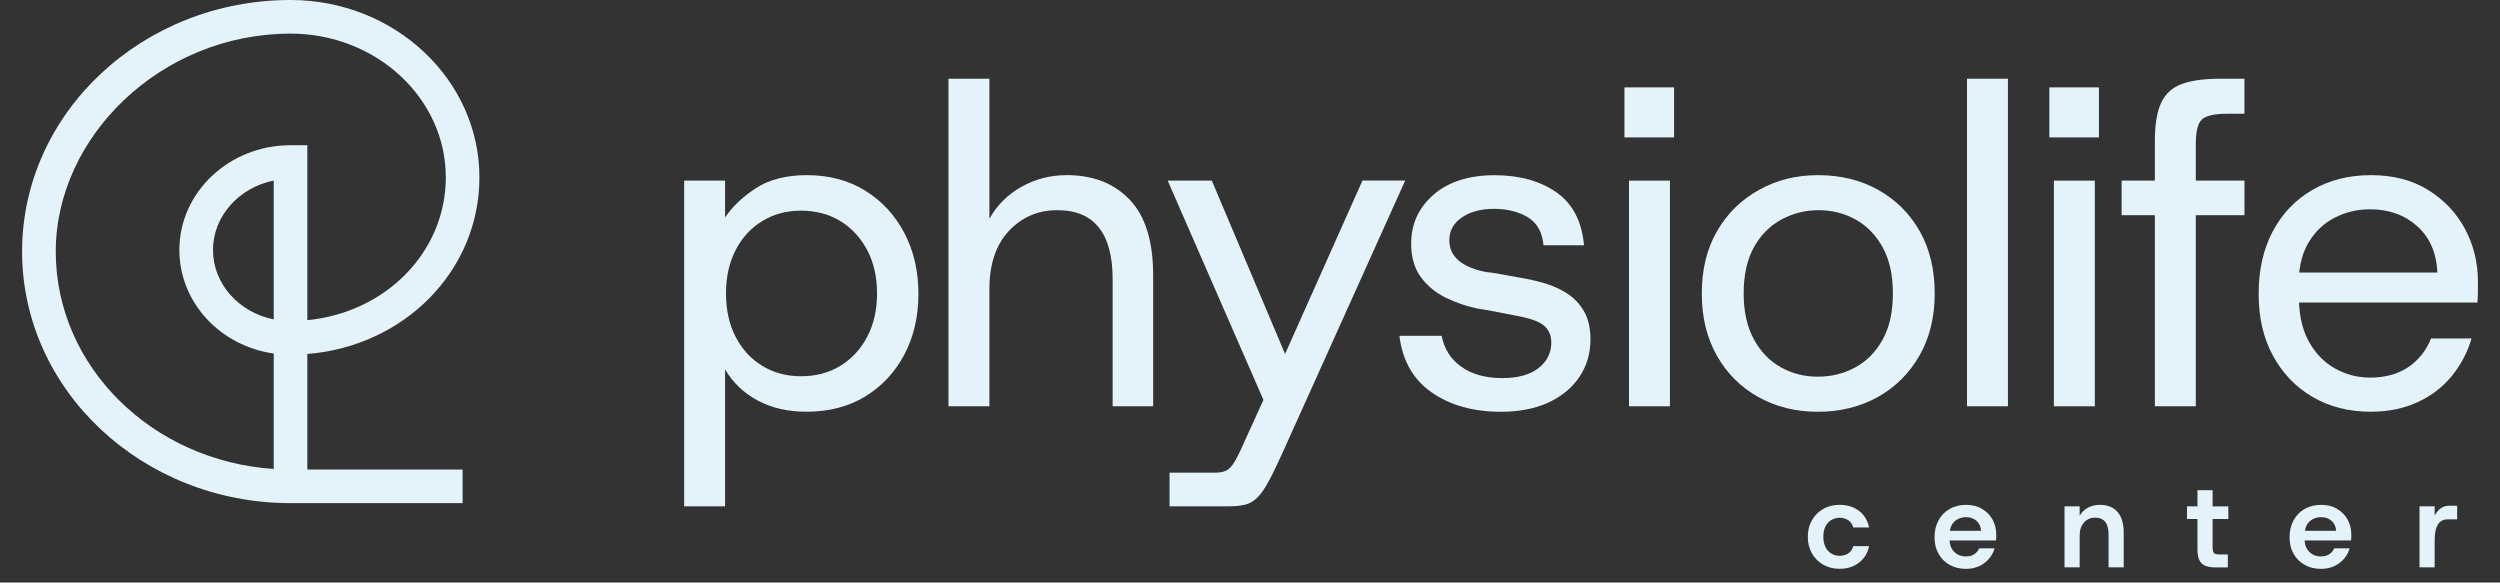
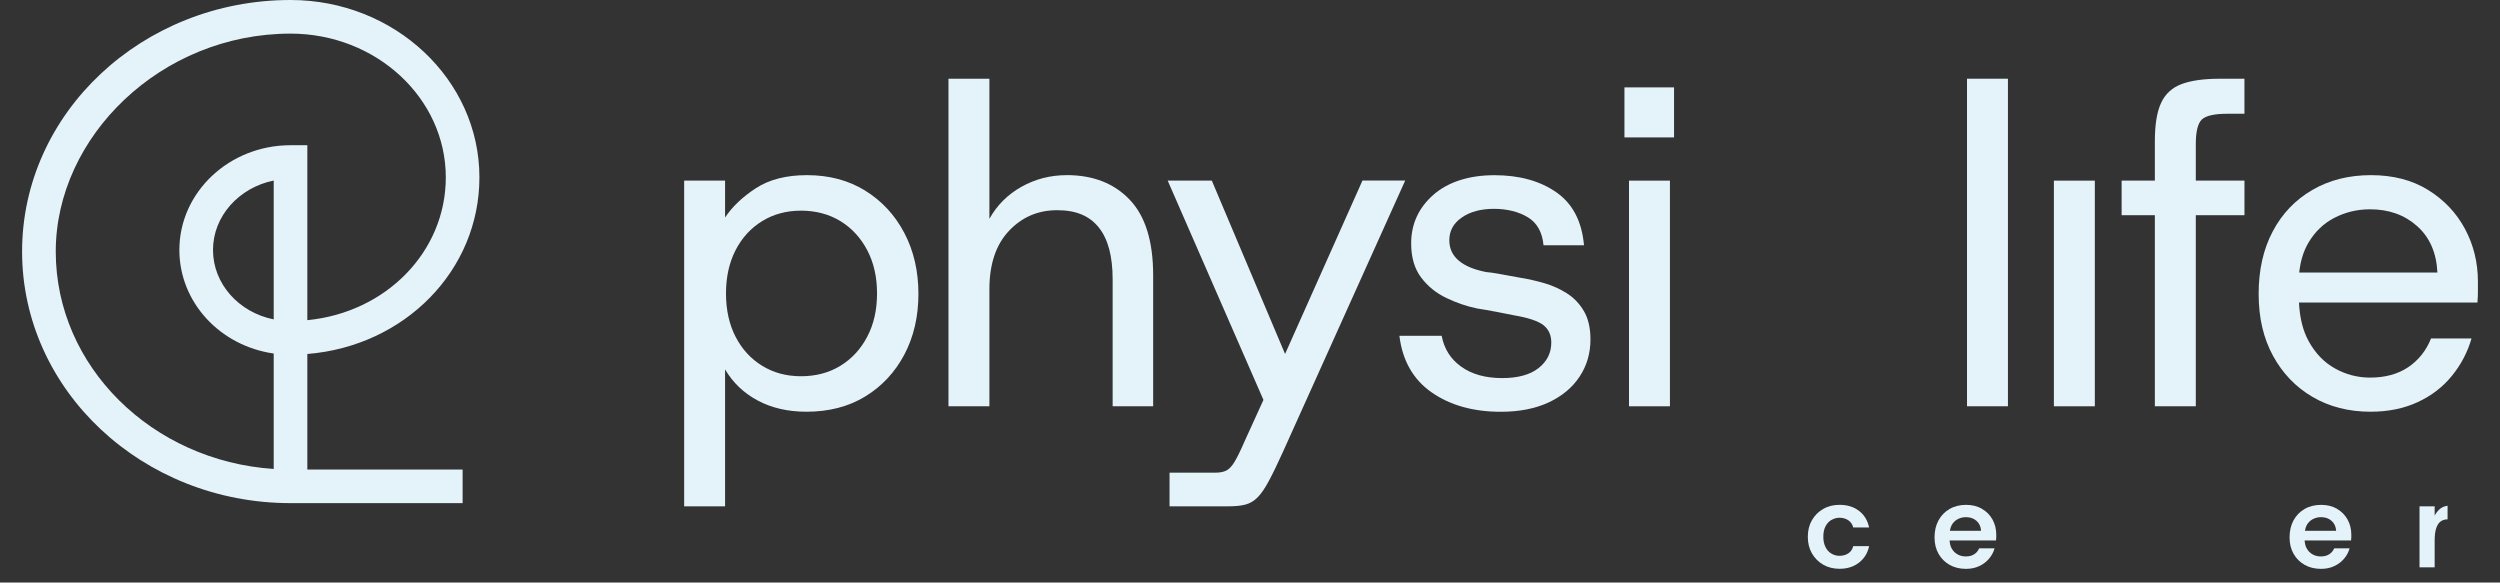
<svg xmlns="http://www.w3.org/2000/svg" width="103" height="24" viewBox="0 0 103 24" fill="none">
  <rect x="0" y="0" width="103" height="24" fill="#333333" stroke="none" />
  <path d="M35.647 7.854C34.959 7.429 34.159 7.216 33.247 7.216C32.398 7.216 31.697 7.395 31.147 7.751C30.598 8.107 30.173 8.51 29.873 8.96V7.442H28.187V20.861H29.873V15.22C30.198 15.769 30.647 16.198 31.223 16.504C31.797 16.81 32.466 16.963 33.228 16.963C34.153 16.963 34.959 16.754 35.645 16.336C36.333 15.917 36.87 15.342 37.258 14.611C37.644 13.88 37.839 13.046 37.839 12.108C37.839 11.171 37.645 10.334 37.258 9.597C36.87 8.859 36.333 8.279 35.645 7.854H35.647ZM35.731 13.871C35.462 14.384 35.093 14.783 34.625 15.07C34.157 15.357 33.616 15.501 33.004 15.501C32.391 15.501 31.869 15.357 31.401 15.07C30.933 14.783 30.567 14.384 30.304 13.871C30.041 13.358 29.911 12.765 29.911 12.09C29.911 11.415 30.043 10.822 30.304 10.31C30.567 9.798 30.932 9.398 31.401 9.11C31.869 8.823 32.404 8.679 33.004 8.679C33.603 8.679 34.157 8.823 34.625 9.11C35.093 9.398 35.462 9.798 35.731 10.31C36 10.822 36.134 11.415 36.134 12.09C36.134 12.765 36 13.358 35.731 13.871Z" fill="#E3F3F9" />
  <path d="M43.95 7.216C43.275 7.216 42.654 7.376 42.085 7.695C41.516 8.014 41.076 8.454 40.763 9.016V3.243H39.077V16.738H40.763V11.921C40.763 10.884 41.032 10.081 41.569 9.512C42.106 8.943 42.768 8.66 43.555 8.66C44.343 8.66 44.89 8.898 45.27 9.372C45.651 9.847 45.841 10.56 45.841 11.509V16.738H47.51V11.339C47.51 9.94 47.188 8.903 46.544 8.228C45.9 7.553 45.035 7.215 43.948 7.215L43.95 7.216Z" fill="#E3F3F9" />
  <path d="M56.132 7.442L52.945 14.583L49.927 7.442H48.109L52.054 16.476L51.277 18.181C51.115 18.556 50.977 18.837 50.865 19.025C50.752 19.212 50.636 19.333 50.518 19.39C50.399 19.446 50.252 19.474 50.078 19.474H48.185V20.86H50.621C50.908 20.86 51.143 20.835 51.324 20.785C51.505 20.735 51.667 20.638 51.811 20.494C51.955 20.35 52.108 20.129 52.27 19.828C52.432 19.529 52.626 19.128 52.852 18.629L57.894 7.439H56.132V7.442Z" fill="#E3F3F9" />
  <path d="M64.548 12.08C64.261 11.899 63.955 11.761 63.63 11.668C63.305 11.574 62.992 11.502 62.692 11.453C62.555 11.427 62.399 11.399 62.224 11.368C62.049 11.338 61.877 11.306 61.709 11.274C61.541 11.243 61.381 11.222 61.23 11.209C60.219 11.009 59.712 10.571 59.712 9.898C59.712 9.51 59.883 9.197 60.228 8.96C60.571 8.723 61.012 8.604 61.549 8.604C62.086 8.604 62.565 8.72 62.946 8.951C63.328 9.182 63.543 9.567 63.593 10.104H65.261C65.173 9.117 64.793 8.39 64.118 7.92C63.444 7.452 62.594 7.218 61.57 7.218C60.545 7.218 59.67 7.487 59.058 8.024C58.446 8.561 58.14 9.229 58.14 10.029C58.14 10.604 58.277 11.072 58.552 11.435C58.826 11.797 59.173 12.079 59.593 12.278C60.011 12.478 60.433 12.622 60.858 12.709C61.095 12.746 61.348 12.791 61.617 12.841C61.886 12.89 62.139 12.94 62.376 12.99C62.963 13.091 63.366 13.224 63.585 13.393C63.803 13.561 63.913 13.802 63.913 14.115C63.913 14.54 63.738 14.889 63.389 15.165C63.039 15.44 62.539 15.577 61.89 15.577C61.202 15.577 60.64 15.421 60.204 15.108C59.766 14.796 59.498 14.371 59.397 13.834H57.655C57.78 14.858 58.224 15.637 58.985 16.167C59.747 16.698 60.697 16.965 61.834 16.965C62.595 16.965 63.252 16.836 63.802 16.581C64.352 16.324 64.777 15.972 65.076 15.522C65.376 15.072 65.527 14.56 65.527 13.985C65.527 13.51 65.436 13.12 65.255 12.814C65.074 12.508 64.839 12.264 64.552 12.083L64.548 12.08Z" fill="#E3F3F9" />
  <path d="M68.971 3.6H66.927V5.661H68.971V3.6Z" fill="#E3F3F9" />
  <path d="M68.801 7.442H67.115V16.739H68.801V7.442Z" fill="#E3F3F9" />
-   <path d="M79.092 9.523C78.68 8.798 78.111 8.233 77.386 7.826C76.662 7.42 75.836 7.216 74.912 7.216C73.987 7.216 73.197 7.419 72.466 7.826C71.735 8.232 71.16 8.798 70.742 9.523C70.323 10.247 70.114 11.103 70.114 12.09C70.114 13.078 70.321 13.918 70.733 14.649C71.145 15.38 71.714 15.949 72.438 16.355C73.163 16.76 73.982 16.965 74.894 16.965C75.806 16.965 76.643 16.762 77.368 16.355C78.093 15.949 78.665 15.38 79.083 14.649C79.501 13.918 79.71 13.065 79.71 12.09C79.71 11.116 79.504 10.247 79.092 9.523ZM77.565 13.992C77.284 14.499 76.909 14.88 76.44 15.135C75.972 15.392 75.456 15.519 74.894 15.519C74.331 15.519 73.838 15.392 73.376 15.135C72.913 14.879 72.541 14.495 72.261 13.982C71.98 13.469 71.839 12.839 71.839 12.089C71.839 11.339 71.979 10.692 72.261 10.187C72.541 9.681 72.92 9.301 73.395 9.044C73.869 8.788 74.382 8.66 74.932 8.66C75.482 8.66 75.988 8.789 76.45 9.044C76.912 9.301 77.284 9.682 77.565 10.187C77.846 10.694 77.987 11.328 77.987 12.089C77.987 12.851 77.847 13.486 77.565 13.991V13.992Z" fill="#E3F3F9" />
  <path d="M82.727 3.243H81.041V16.738H82.727V3.243Z" fill="#E3F3F9" />
  <path d="M86.307 7.442H84.62V16.739H86.307V7.442Z" fill="#E3F3F9" />
-   <path d="M86.476 3.6H84.433V5.661H86.476V3.6Z" fill="#E3F3F9" />
  <path d="M89.896 3.458C89.502 3.602 89.218 3.859 89.043 4.227C88.868 4.596 88.78 5.124 88.78 5.812V7.442H87.411V8.867H88.78V16.739H90.467V8.867H92.472V7.442H90.467V5.943C90.467 5.418 90.551 5.078 90.719 4.921C90.888 4.766 91.234 4.687 91.759 4.687H92.471V3.244H91.459C90.81 3.244 90.288 3.315 89.894 3.459L89.896 3.458Z" fill="#E3F3F9" />
  <path d="M101.556 9.428C101.2 8.766 100.693 8.232 100.038 7.826C99.382 7.42 98.597 7.216 97.685 7.216C96.773 7.216 95.967 7.419 95.268 7.826C94.568 8.232 94.024 8.801 93.638 9.531C93.25 10.262 93.056 11.122 93.056 12.108C93.056 13.094 93.252 13.932 93.647 14.657C94.041 15.382 94.584 15.948 95.277 16.354C95.971 16.759 96.767 16.963 97.666 16.963C98.391 16.963 99.037 16.832 99.606 16.569C100.175 16.306 100.646 15.944 101.021 15.482C101.396 15.021 101.664 14.508 101.827 13.945H100.159C99.958 14.445 99.646 14.838 99.221 15.126C98.796 15.413 98.271 15.557 97.647 15.557C97.134 15.557 96.653 15.432 96.204 15.182C95.754 14.932 95.392 14.557 95.117 14.057C94.876 13.62 94.748 13.084 94.718 12.464H102.071C102.084 12.302 102.09 12.149 102.09 12.005V11.602C102.09 10.815 101.911 10.09 101.556 9.428ZM94.728 11.228C94.778 10.756 94.903 10.347 95.107 10.001C95.376 9.544 95.735 9.201 96.185 8.97C96.635 8.739 97.123 8.623 97.647 8.623C98.421 8.623 99.068 8.854 99.587 9.317C100.105 9.779 100.383 10.417 100.421 11.229H94.73L94.728 11.228Z" fill="#E3F3F9" />
  <path d="M75.454 21.425C75.557 21.363 75.667 21.331 75.785 21.331C75.927 21.331 76.049 21.367 76.153 21.437C76.256 21.508 76.322 21.605 76.353 21.732H77.007C76.946 21.441 76.808 21.212 76.592 21.048C76.375 20.882 76.108 20.799 75.79 20.799C75.537 20.799 75.312 20.855 75.116 20.969C74.919 21.082 74.765 21.237 74.651 21.433C74.538 21.63 74.482 21.857 74.482 22.117C74.482 22.377 74.538 22.6 74.651 22.798C74.765 22.996 74.919 23.151 75.116 23.265C75.312 23.378 75.537 23.434 75.79 23.434C76.108 23.434 76.376 23.349 76.594 23.178C76.812 23.007 76.95 22.781 77.007 22.501H76.353C76.322 22.63 76.256 22.728 76.153 22.797C76.049 22.866 75.927 22.9 75.785 22.9C75.667 22.9 75.556 22.869 75.454 22.808C75.35 22.747 75.27 22.658 75.21 22.539C75.151 22.42 75.121 22.279 75.121 22.113C75.121 21.947 75.15 21.802 75.21 21.687C75.269 21.572 75.35 21.483 75.454 21.42V21.425Z" fill="#E3F3F9" />
  <path d="M81.658 20.962C81.471 20.854 81.251 20.8 81.001 20.8C80.751 20.8 80.518 20.856 80.322 20.97C80.125 21.084 79.973 21.24 79.865 21.442C79.756 21.643 79.703 21.876 79.703 22.138C79.703 22.401 79.758 22.621 79.867 22.816C79.977 23.01 80.129 23.162 80.324 23.273C80.518 23.382 80.744 23.437 81 23.437C81.199 23.437 81.379 23.4 81.54 23.326C81.701 23.252 81.836 23.15 81.945 23.022C82.055 22.894 82.132 22.751 82.176 22.591H81.542C81.499 22.693 81.43 22.774 81.337 22.835C81.244 22.896 81.13 22.925 80.995 22.925C80.86 22.925 80.751 22.897 80.648 22.839C80.545 22.781 80.464 22.697 80.404 22.587C80.355 22.496 80.332 22.386 80.323 22.266H82.236C82.243 22.223 82.246 22.179 82.246 22.14V22.029C82.246 21.799 82.195 21.591 82.092 21.405C81.989 21.219 81.843 21.072 81.656 20.964L81.658 20.962ZM80.335 21.869C80.35 21.781 80.373 21.702 80.408 21.636C80.469 21.527 80.552 21.446 80.657 21.39C80.762 21.334 80.876 21.307 81.001 21.307C81.174 21.307 81.318 21.358 81.433 21.459C81.547 21.561 81.61 21.697 81.62 21.869H80.335Z" fill="#E3F3F9" />
-   <path d="M86.517 20.8C86.328 20.8 86.161 20.84 86.018 20.919C85.874 20.998 85.762 21.108 85.682 21.245V20.86H85.058V23.375H85.682V22.077C85.682 21.841 85.742 21.656 85.862 21.525C85.981 21.393 86.133 21.327 86.316 21.327C86.498 21.327 86.645 21.386 86.737 21.502C86.828 21.618 86.873 21.789 86.873 22.011V23.375H87.497V21.95C87.497 21.571 87.411 21.285 87.24 21.09C87.07 20.896 86.828 20.799 86.519 20.799L86.517 20.8Z" fill="#E3F3F9" />
-   <path d="M91.159 20.197H90.535V20.861H90.104V21.383H90.535V22.621C90.535 22.827 90.564 22.985 90.622 23.095C90.68 23.205 90.764 23.279 90.876 23.318C90.988 23.358 91.126 23.377 91.292 23.377H91.788V22.845H91.484C91.4 22.845 91.333 22.839 91.284 22.825C91.236 22.812 91.203 22.783 91.185 22.738C91.168 22.695 91.159 22.628 91.159 22.54V21.384H91.808V20.863H91.159V20.198V20.197Z" fill="#E3F3F9" />
  <path d="M96.286 20.962C96.098 20.854 95.879 20.8 95.629 20.8C95.379 20.8 95.145 20.856 94.949 20.97C94.753 21.084 94.601 21.24 94.492 21.442C94.384 21.643 94.33 21.876 94.33 22.138C94.33 22.401 94.385 22.621 94.495 22.816C94.605 23.01 94.756 23.162 94.952 23.273C95.145 23.382 95.371 23.437 95.628 23.437C95.827 23.437 96.007 23.4 96.167 23.326C96.328 23.252 96.463 23.15 96.573 23.022C96.683 22.894 96.759 22.751 96.804 22.591H96.17C96.126 22.693 96.058 22.774 95.965 22.835C95.871 22.896 95.758 22.925 95.623 22.925C95.487 22.925 95.379 22.897 95.276 22.839C95.172 22.781 95.092 22.697 95.032 22.587C94.982 22.496 94.959 22.386 94.95 22.266H96.864C96.87 22.223 96.874 22.179 96.874 22.14V22.029C96.874 21.799 96.823 21.591 96.72 21.405C96.616 21.219 96.471 21.072 96.283 20.964L96.286 20.962ZM94.964 21.869C94.978 21.781 95.001 21.702 95.037 21.636C95.098 21.527 95.181 21.446 95.286 21.39C95.39 21.334 95.505 21.307 95.63 21.307C95.802 21.307 95.947 21.358 96.061 21.459C96.176 21.561 96.239 21.697 96.249 21.869H94.964Z" fill="#E3F3F9" />
-   <path d="M100.557 20.944C100.456 21.017 100.373 21.118 100.308 21.245V20.86H99.684V23.375H100.308V22.265C100.308 22.07 100.327 21.906 100.367 21.779C100.406 21.651 100.465 21.554 100.544 21.492C100.623 21.429 100.723 21.397 100.84 21.397H101.235V20.835H100.906C100.775 20.835 100.658 20.872 100.557 20.944Z" fill="#E3F3F9" />
+   <path d="M100.557 20.944C100.456 21.017 100.373 21.118 100.308 21.245V20.86H99.684V23.375H100.308V22.265C100.308 22.07 100.327 21.906 100.367 21.779C100.406 21.651 100.465 21.554 100.544 21.492C100.623 21.429 100.723 21.397 100.84 21.397V20.835H100.906C100.775 20.835 100.658 20.872 100.557 20.944Z" fill="#E3F3F9" />
  <path d="M19.752 7.308C19.752 3.278 16.261 0 11.97 0C5.871 0 0.91 4.65 0.91 10.364C0.91 16.079 5.871 20.729 11.97 20.729H19.06V19.344H12.662V14.584C16.675 14.259 19.752 11.145 19.752 7.308ZM11.277 13.159C9.839 12.87 8.776 11.694 8.776 10.299C8.776 8.905 9.847 7.729 11.277 7.438V13.159ZM11.97 5.983C9.444 5.983 7.39 7.919 7.39 10.299C7.39 12.454 9.064 14.251 11.277 14.565V19.321C6.265 18.99 2.297 15.1 2.297 10.364C2.297 5.629 6.635 1.385 11.97 1.385C15.497 1.385 18.367 4.042 18.367 7.307C18.367 10.377 15.9 12.876 12.662 13.191V5.981H11.97V5.983Z" fill="#E3F3F9" />
</svg>